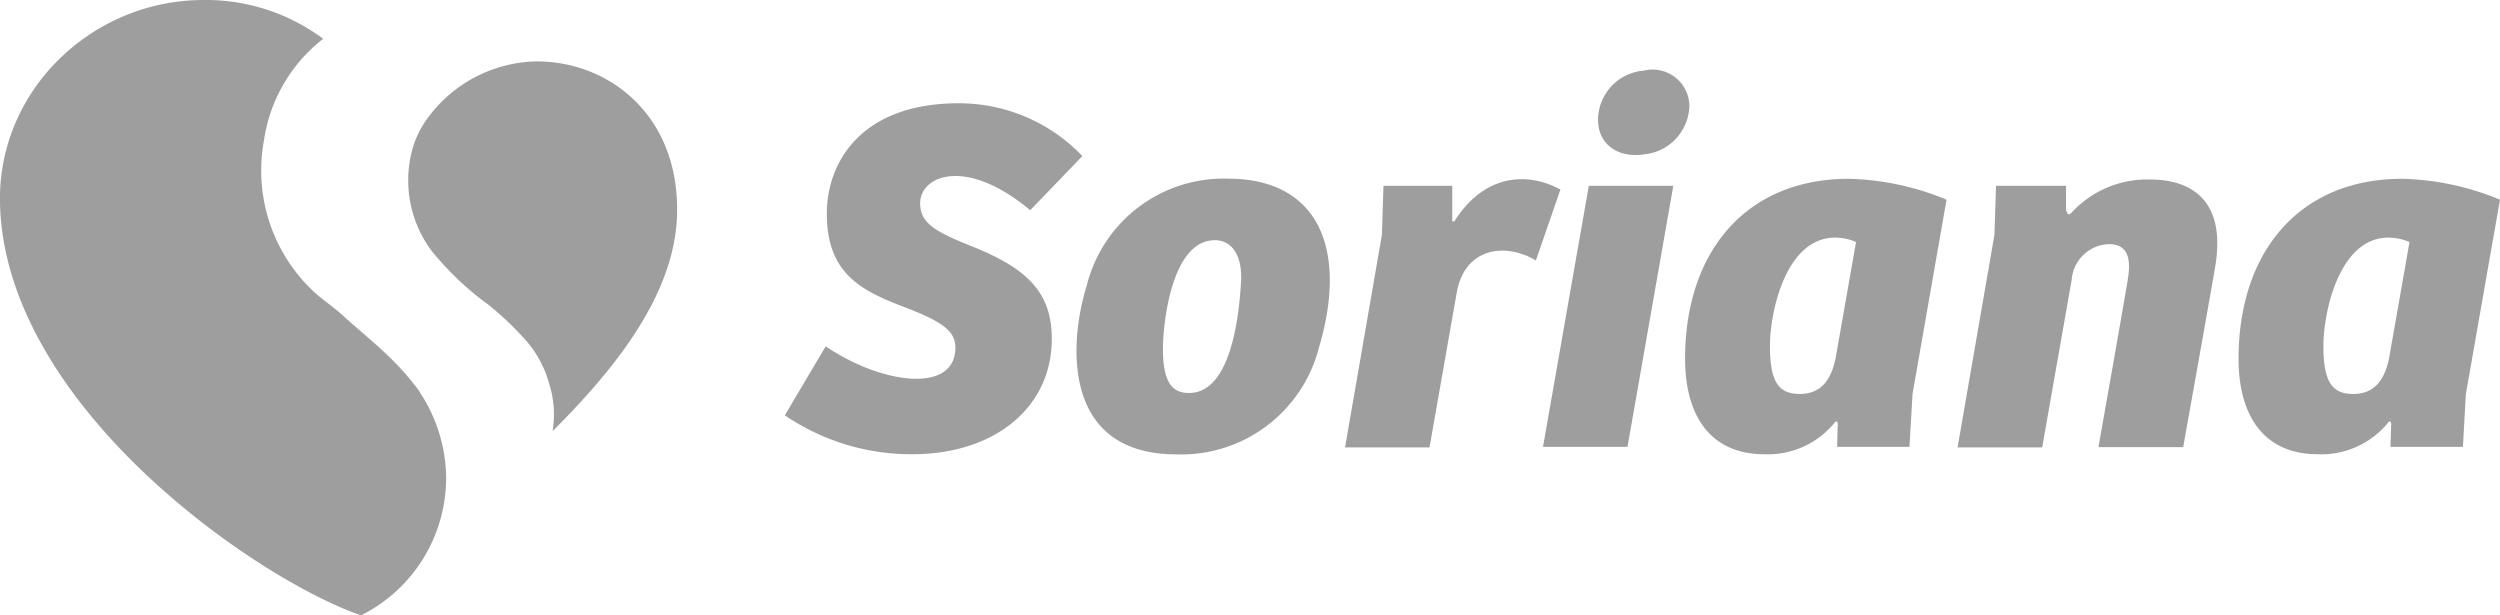
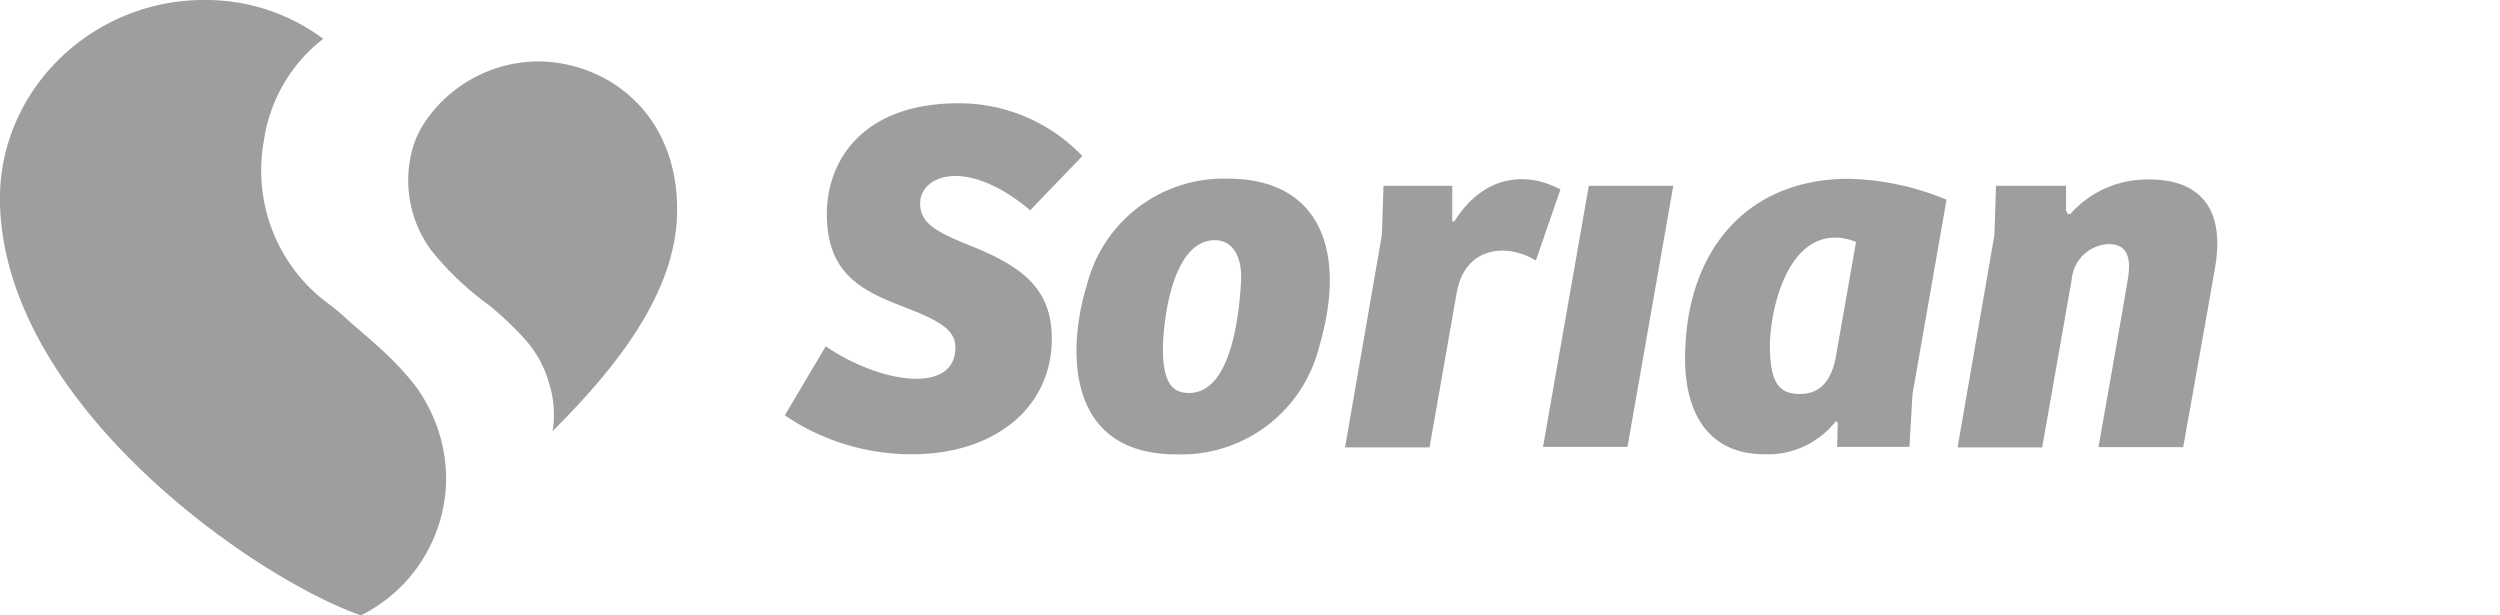
<svg xmlns="http://www.w3.org/2000/svg" id="Capa_1" data-name="Capa 1" viewBox="0 0 203.58 50.11">
  <defs>
    <style>.cls-1{fill:#9e9e9e;}</style>
  </defs>
  <path class="cls-1" d="M43.73,5a11.23,11.23,0,0,0-9,4.75,7.69,7.69,0,0,0-1.13,2.34,9.59,9.59,0,0,0,1.55,8.34,24.48,24.48,0,0,0,4.68,4.43,26.08,26.08,0,0,1,2.88,2.73,8.92,8.92,0,0,1,2,3.62A8.41,8.41,0,0,1,45,35.11c4.85-4.85,10.14-11.15,10.14-18C55.17,9.23,49.47,5,43.73,5" />
  <path class="cls-1" d="M34.17,31.89c-2-2.76-4.33-4.43-6.25-6.2-.84-.76-1.75-1.34-2.43-2a13.49,13.49,0,0,1-4-12.23,12.8,12.8,0,0,1,4.83-8.3A16,16,0,0,0,16.59,0C7.43,0-.23,7.43,0,16.59.42,33.13,21,47.22,29.4,50.11a12.53,12.53,0,0,0,6.93-11.19,12.81,12.81,0,0,0-2.16-7" />
  <path class="cls-1" d="M83.91,17.1l4.23-4.39a13.87,13.87,0,0,0-10.08-4.3c-7.89,0-10.73,4.76-10.73,9,0,4.8,2.73,6.22,6.14,7.53,3.13,1.19,4.33,1.95,4.33,3.36,0,3.79-6,3-10.56-.1l-3.33,5.62a18.3,18.3,0,0,0,10.37,3.17c6.69,0,11.37-3.78,11.37-9.4,0-3.77-2-5.72-6.43-7.5-3.09-1.23-4.29-1.92-4.29-3.55,0-2.2,3.68-3.85,9,.61" />
  <path class="cls-1" d="M100,14.55a11.48,11.48,0,0,0-11.5,8.69C87,28.05,86.53,37,95.8,37a11.57,11.57,0,0,0,11.6-8.68C109.8,20.25,107.34,14.55,100,14.55ZM96.83,32c-1.13,0-2.13-.51-2.13-3.58,0-1.91.65-8.86,4.23-8.86,1.39,0,2.25,1.25,2.13,3.39C100.88,26.13,100.13,32,96.83,32Z" />
  <polygon class="cls-1" points="136.26 15.13 129.38 15.13 125.65 36.39 132.53 36.39 136.26 15.13" />
  <path class="cls-1" d="M150.55,14.56c-8.36,0-13.33,5.93-13.33,14.66,0,4.36,1.85,7.77,6.47,7.77a7,7,0,0,0,5.68-2.54c.17-.23.28-.13.28.1l-.05,1.84h5.89l.25-4.3,2.77-15.83A22,22,0,0,0,150.55,14.56Zm-1.07,14.59c-.46,2.31-1.64,2.93-2.91,2.93-1.67,0-2.44-.88-2.44-3.9,0-2.82,1.31-8.83,5.31-8.83a4.28,4.28,0,0,1,1.7.36Z" />
-   <path class="cls-1" d="M195.61,14.56c-8.35,0-13.32,5.93-13.32,14.66,0,4.36,1.85,7.77,6.47,7.77a7,7,0,0,0,5.68-2.54c.17-.23.28-.13.28.1l-.06,1.84h5.9l.24-4.3,2.78-15.83A22.05,22.05,0,0,0,195.61,14.56Zm-1.06,14.59c-.46,2.31-1.64,2.93-2.91,2.93-1.67,0-2.44-.88-2.44-3.9,0-2.82,1.31-8.83,5.29-8.83a4.34,4.34,0,0,1,1.72.36Z" />
  <path class="cls-1" d="M168.24,17.2V15.13h-5.7l-.13,4-3,17.3h6.89l2.4-13.64a3.15,3.15,0,0,1,3-2.91c1.23,0,1.91.68,1.59,2.74-.14,1-2.41,13.79-2.41,13.79h6.9s2.2-12.27,2.61-14.71c.88-5.26-1.81-7.08-5.3-7.08a8.33,8.33,0,0,0-6.4,2.7c-.17.19-.36.18-.36-.08" />
  <path class="cls-1" d="M118.38,18c-.06.09-.11.06-.12-.07l0-2.8h-5.6l-.13,4-3,17.3h6.88l2.21-12.58c.64-3.72,4-4.12,6.45-2.64l2-5.78c-2.69-1.46-6.22-1.27-8.65,2.61" />
-   <path class="cls-1" d="M137.57,8.57a4.07,4.07,0,0,1-3.71,4c-2.06.32-3.73-.79-3.73-2.82a4.05,4.05,0,0,1,3.73-4,3,3,0,0,1,3.71,2.82" />
</svg>